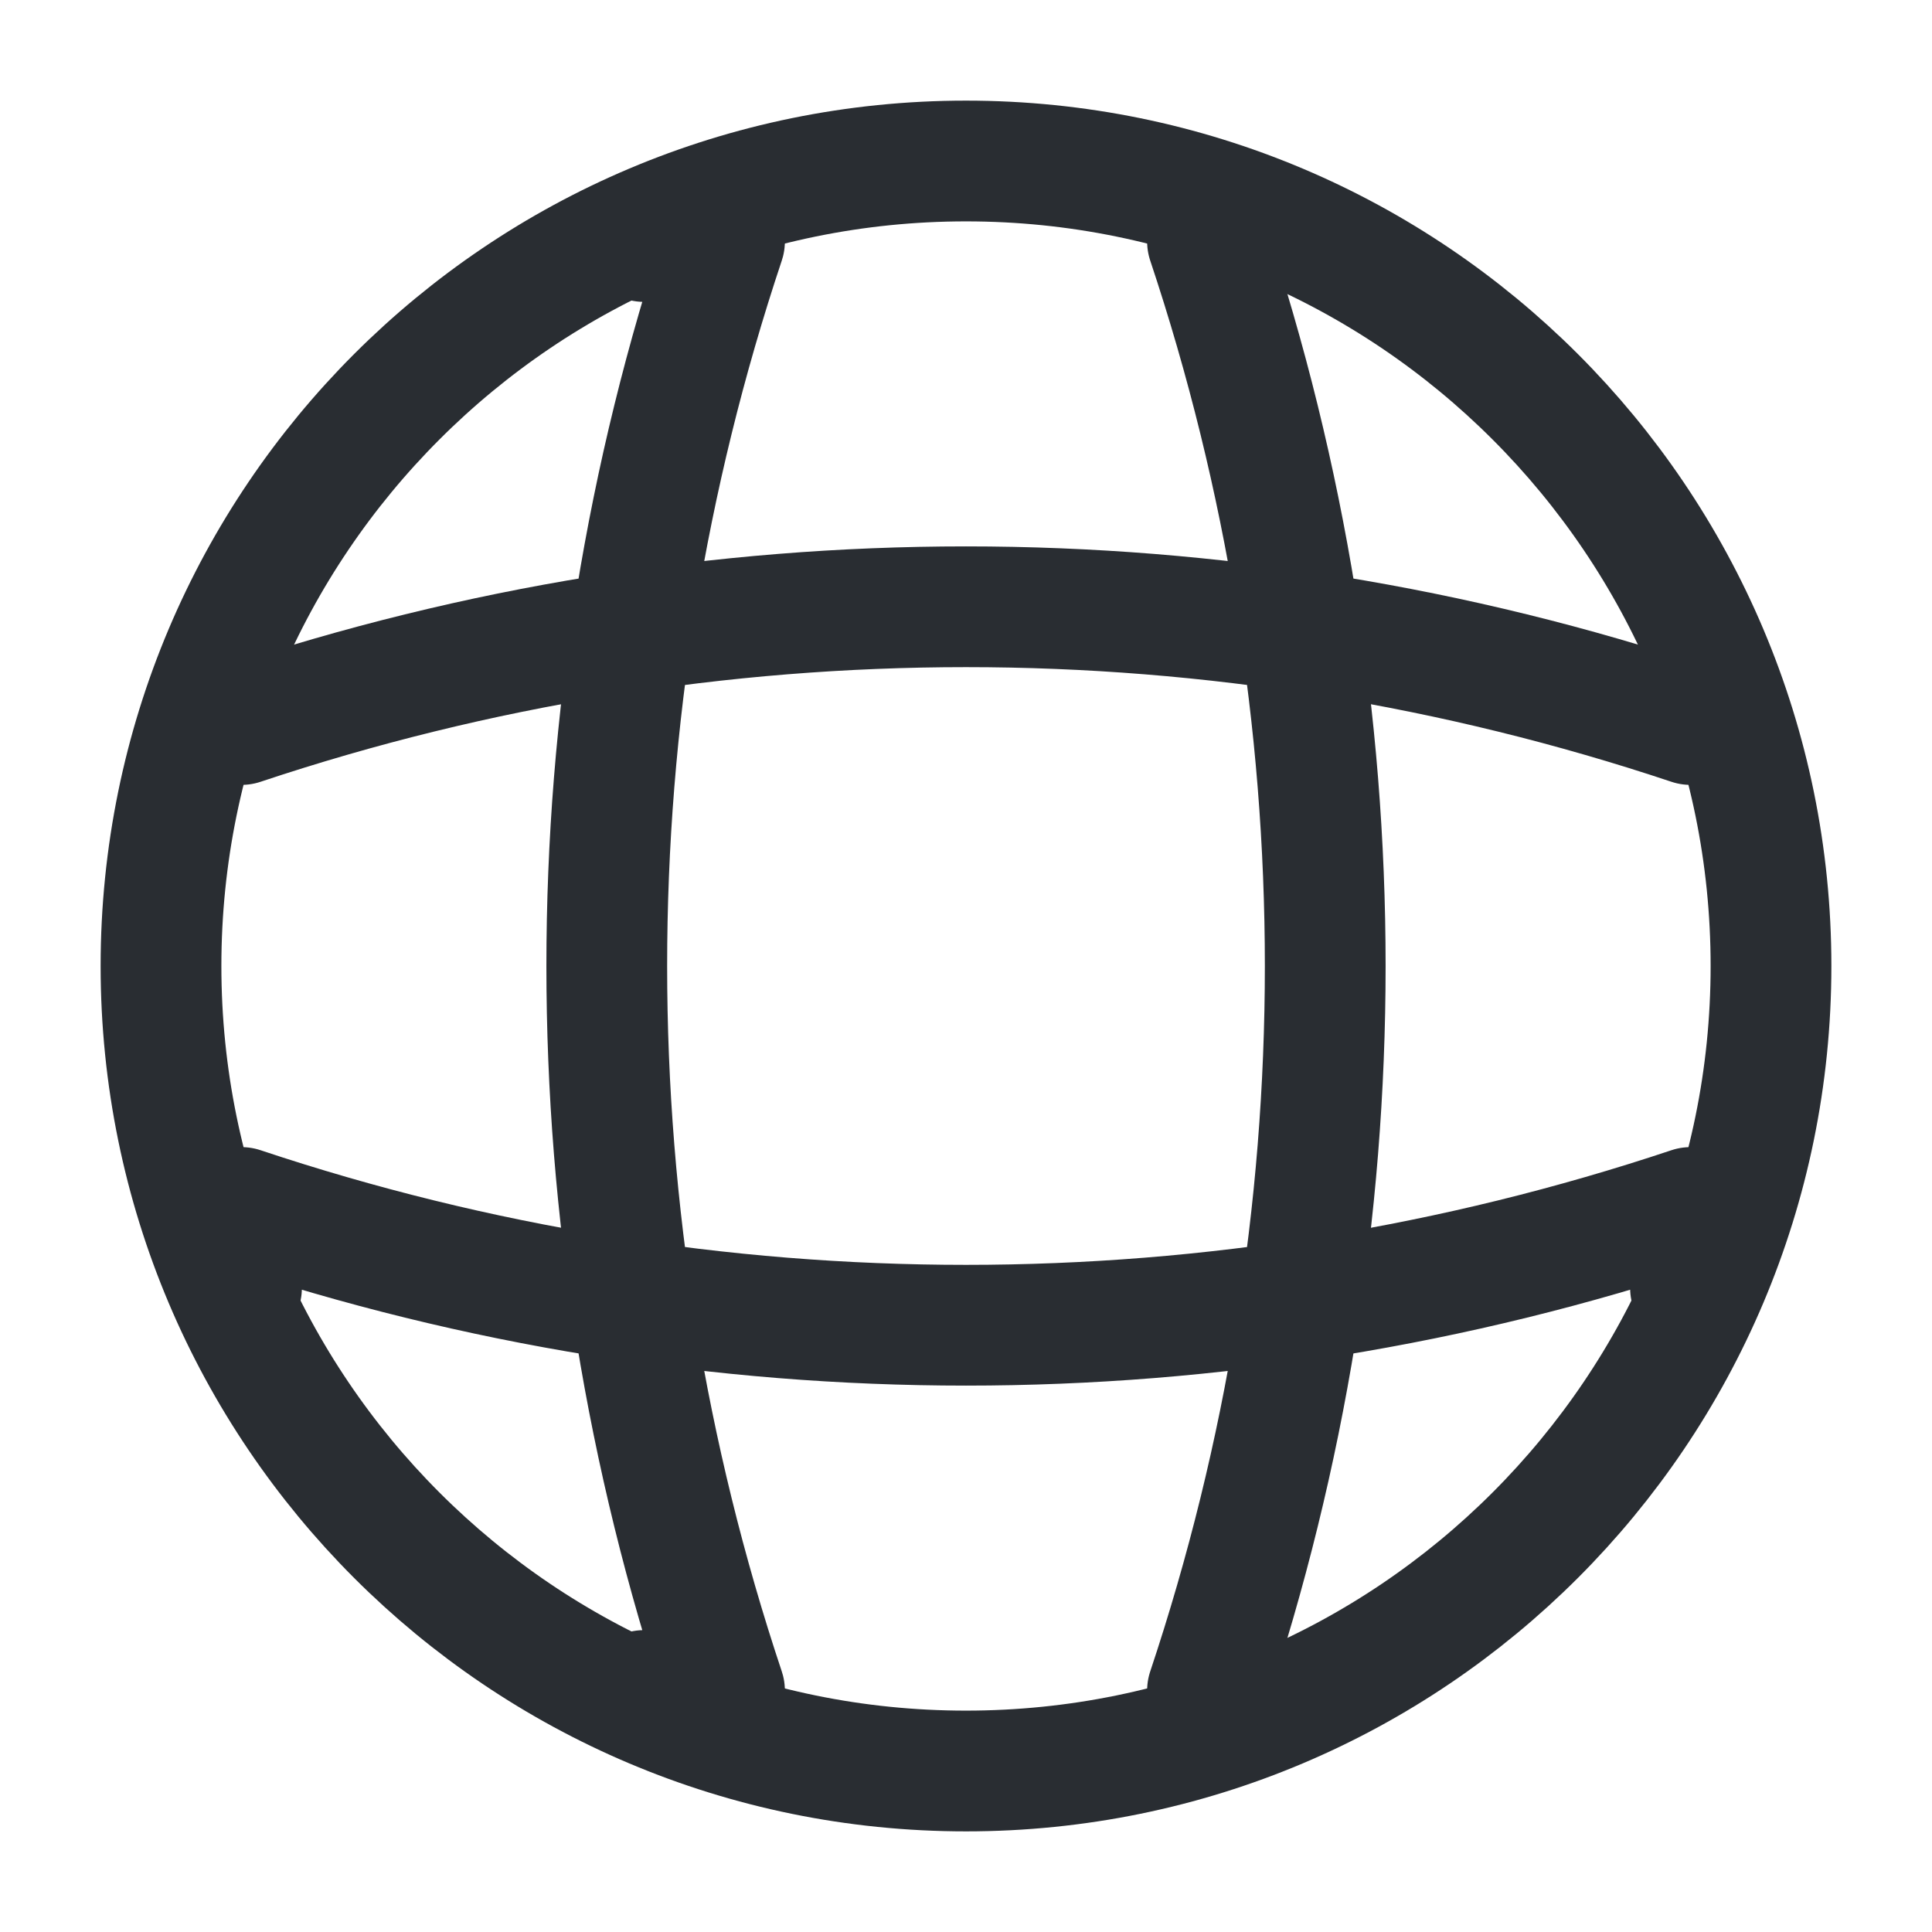
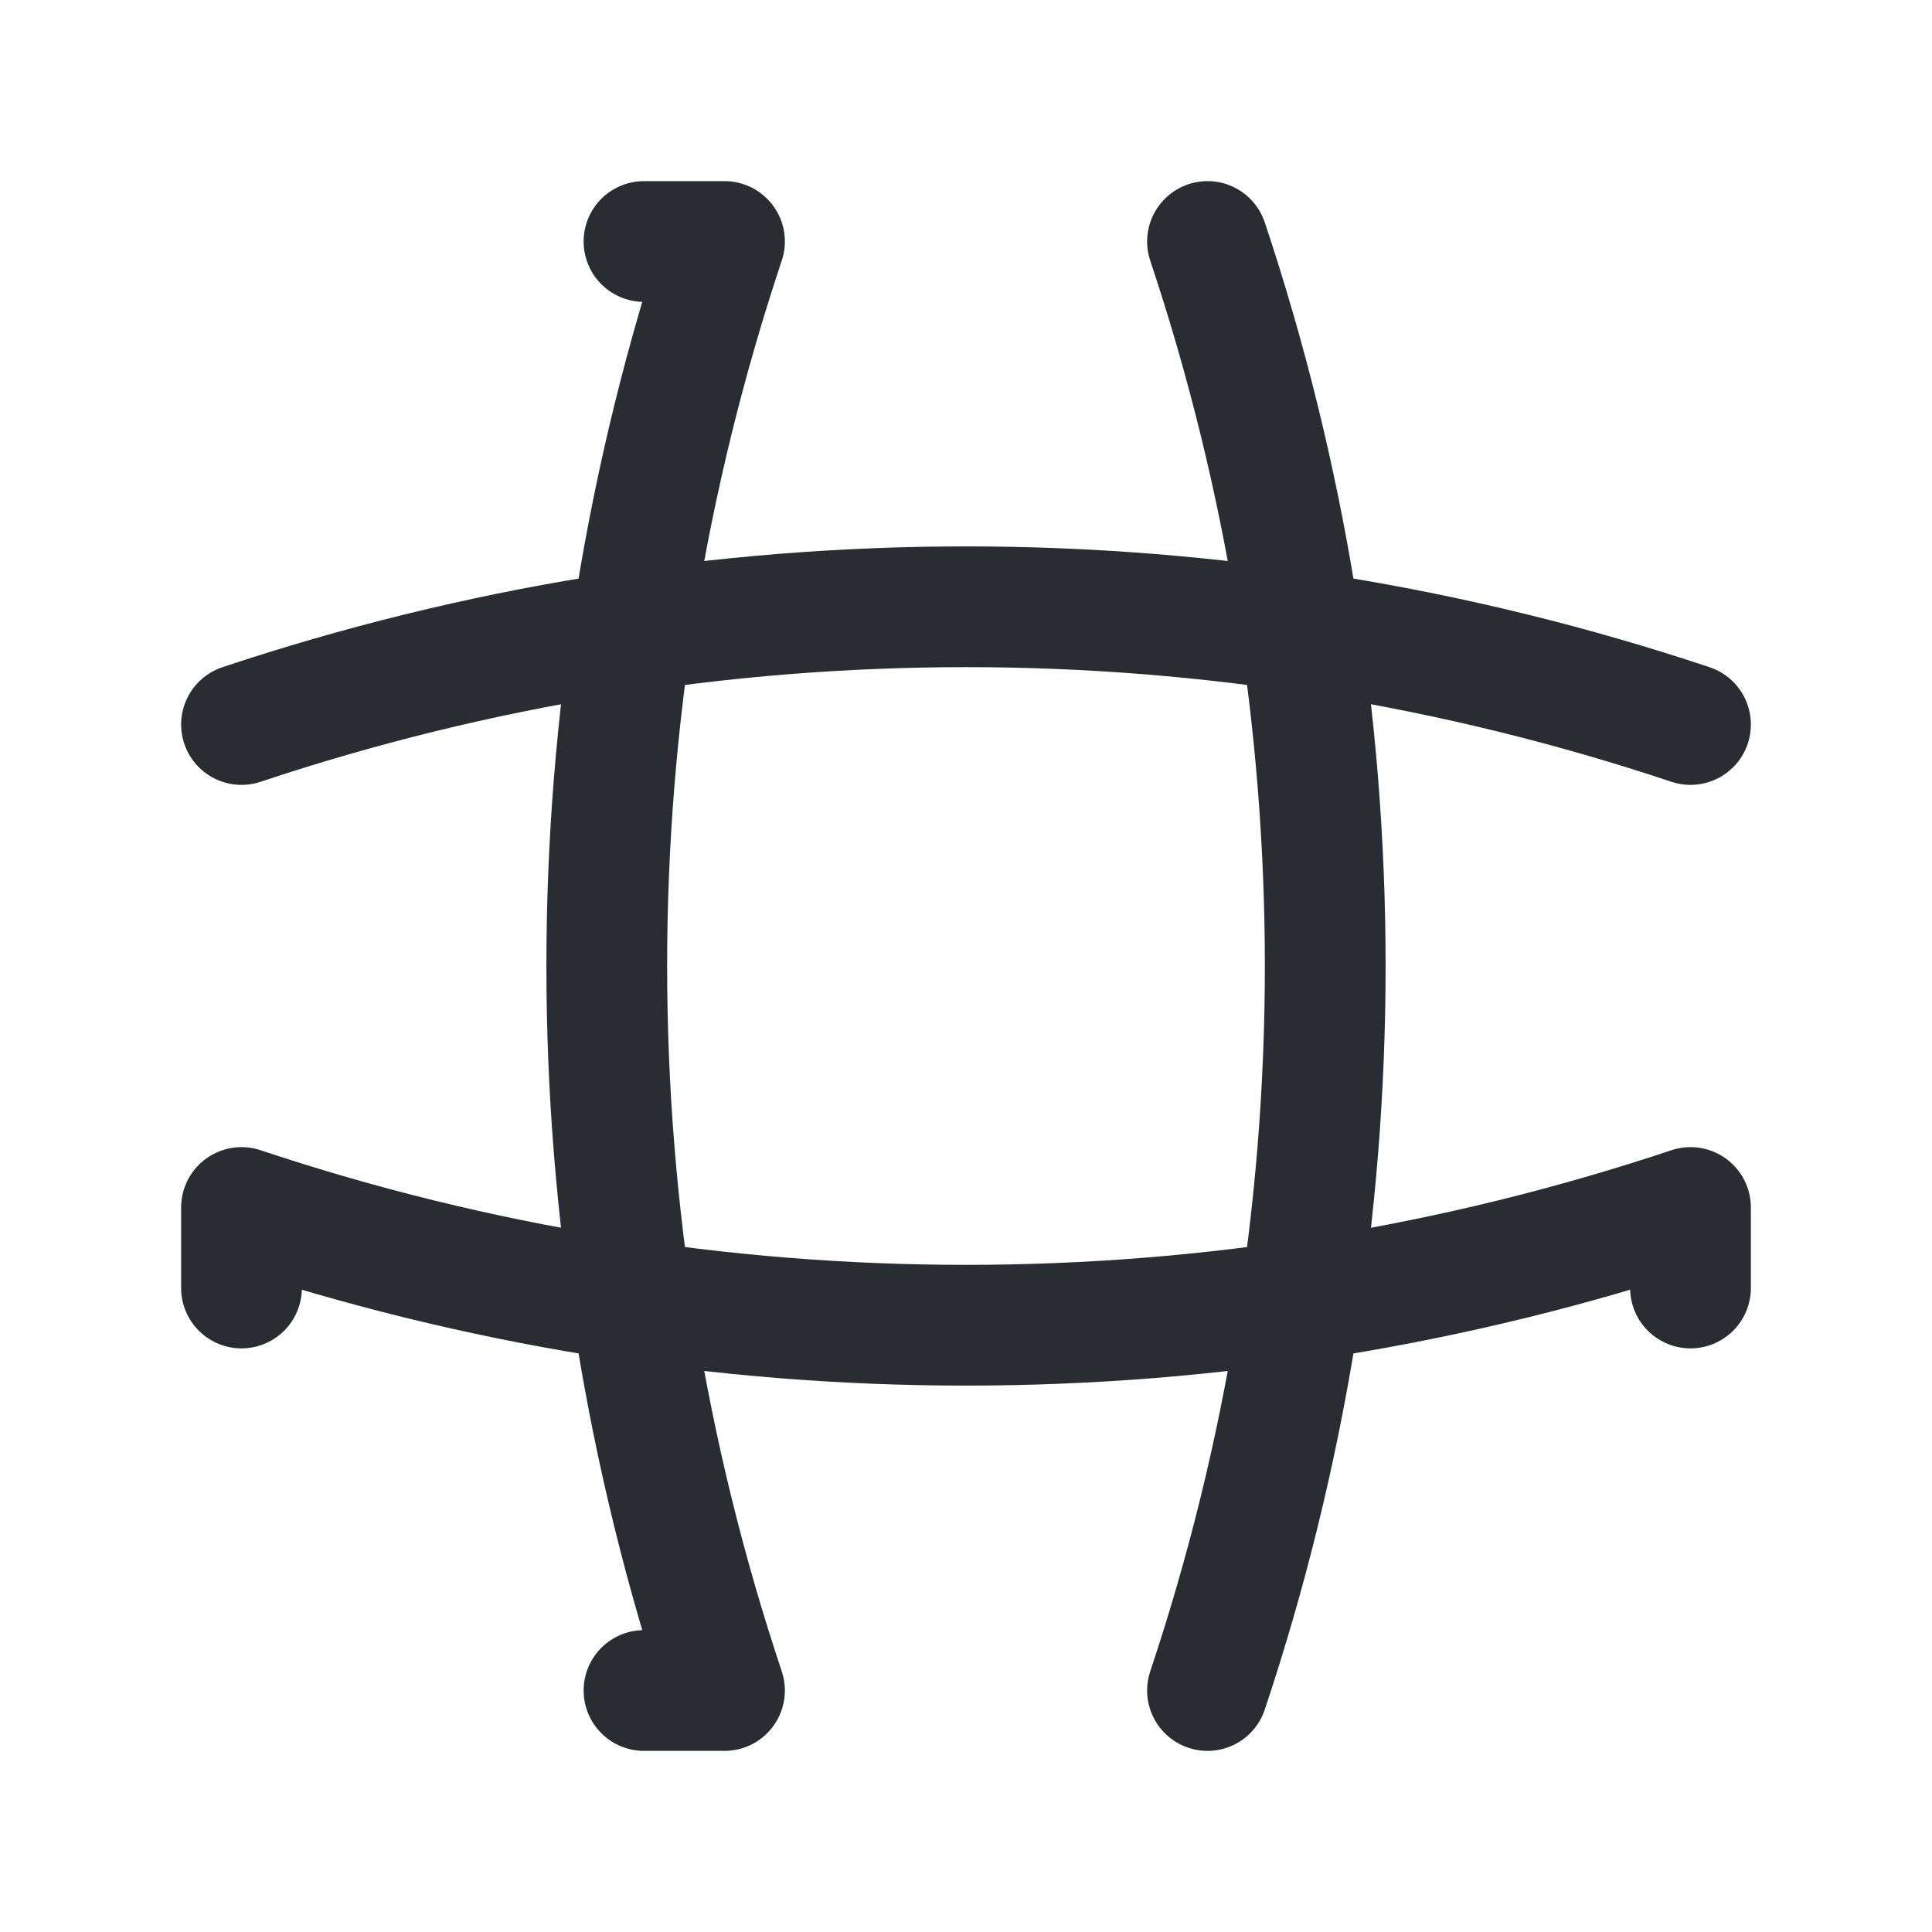
<svg xmlns="http://www.w3.org/2000/svg" fill="none" viewBox="0 0 24 24" height="24" width="24">
-   <path stroke-linejoin="round" stroke-linecap="round" stroke-width="1.5" stroke="#292D32" d="M12 22C17.523 22 22 17.523 22 12C22 6.477 17.523 2 12 2C6.477 2 2 6.477 2 12C2 17.523 6.477 22 12 22Z" />
  <path stroke-linejoin="round" stroke-linecap="round" stroke-width="1.5" stroke="#292D32" d="M8 3H9C7.05 8.84 7.05 15.16 9 21H8" />
  <path stroke-linejoin="round" stroke-linecap="round" stroke-width="1.5" stroke="#292D32" d="M15 3C16.95 8.84 16.95 15.16 15 21" />
  <path stroke-linejoin="round" stroke-linecap="round" stroke-width="1.5" stroke="#292D32" d="M3 16V15C8.84 16.95 15.16 16.95 21 15V16" />
  <path stroke-linejoin="round" stroke-linecap="round" stroke-width="1.5" stroke="#292D32" d="M3 9C8.84 7.05 15.16 7.05 21 9" />
</svg>